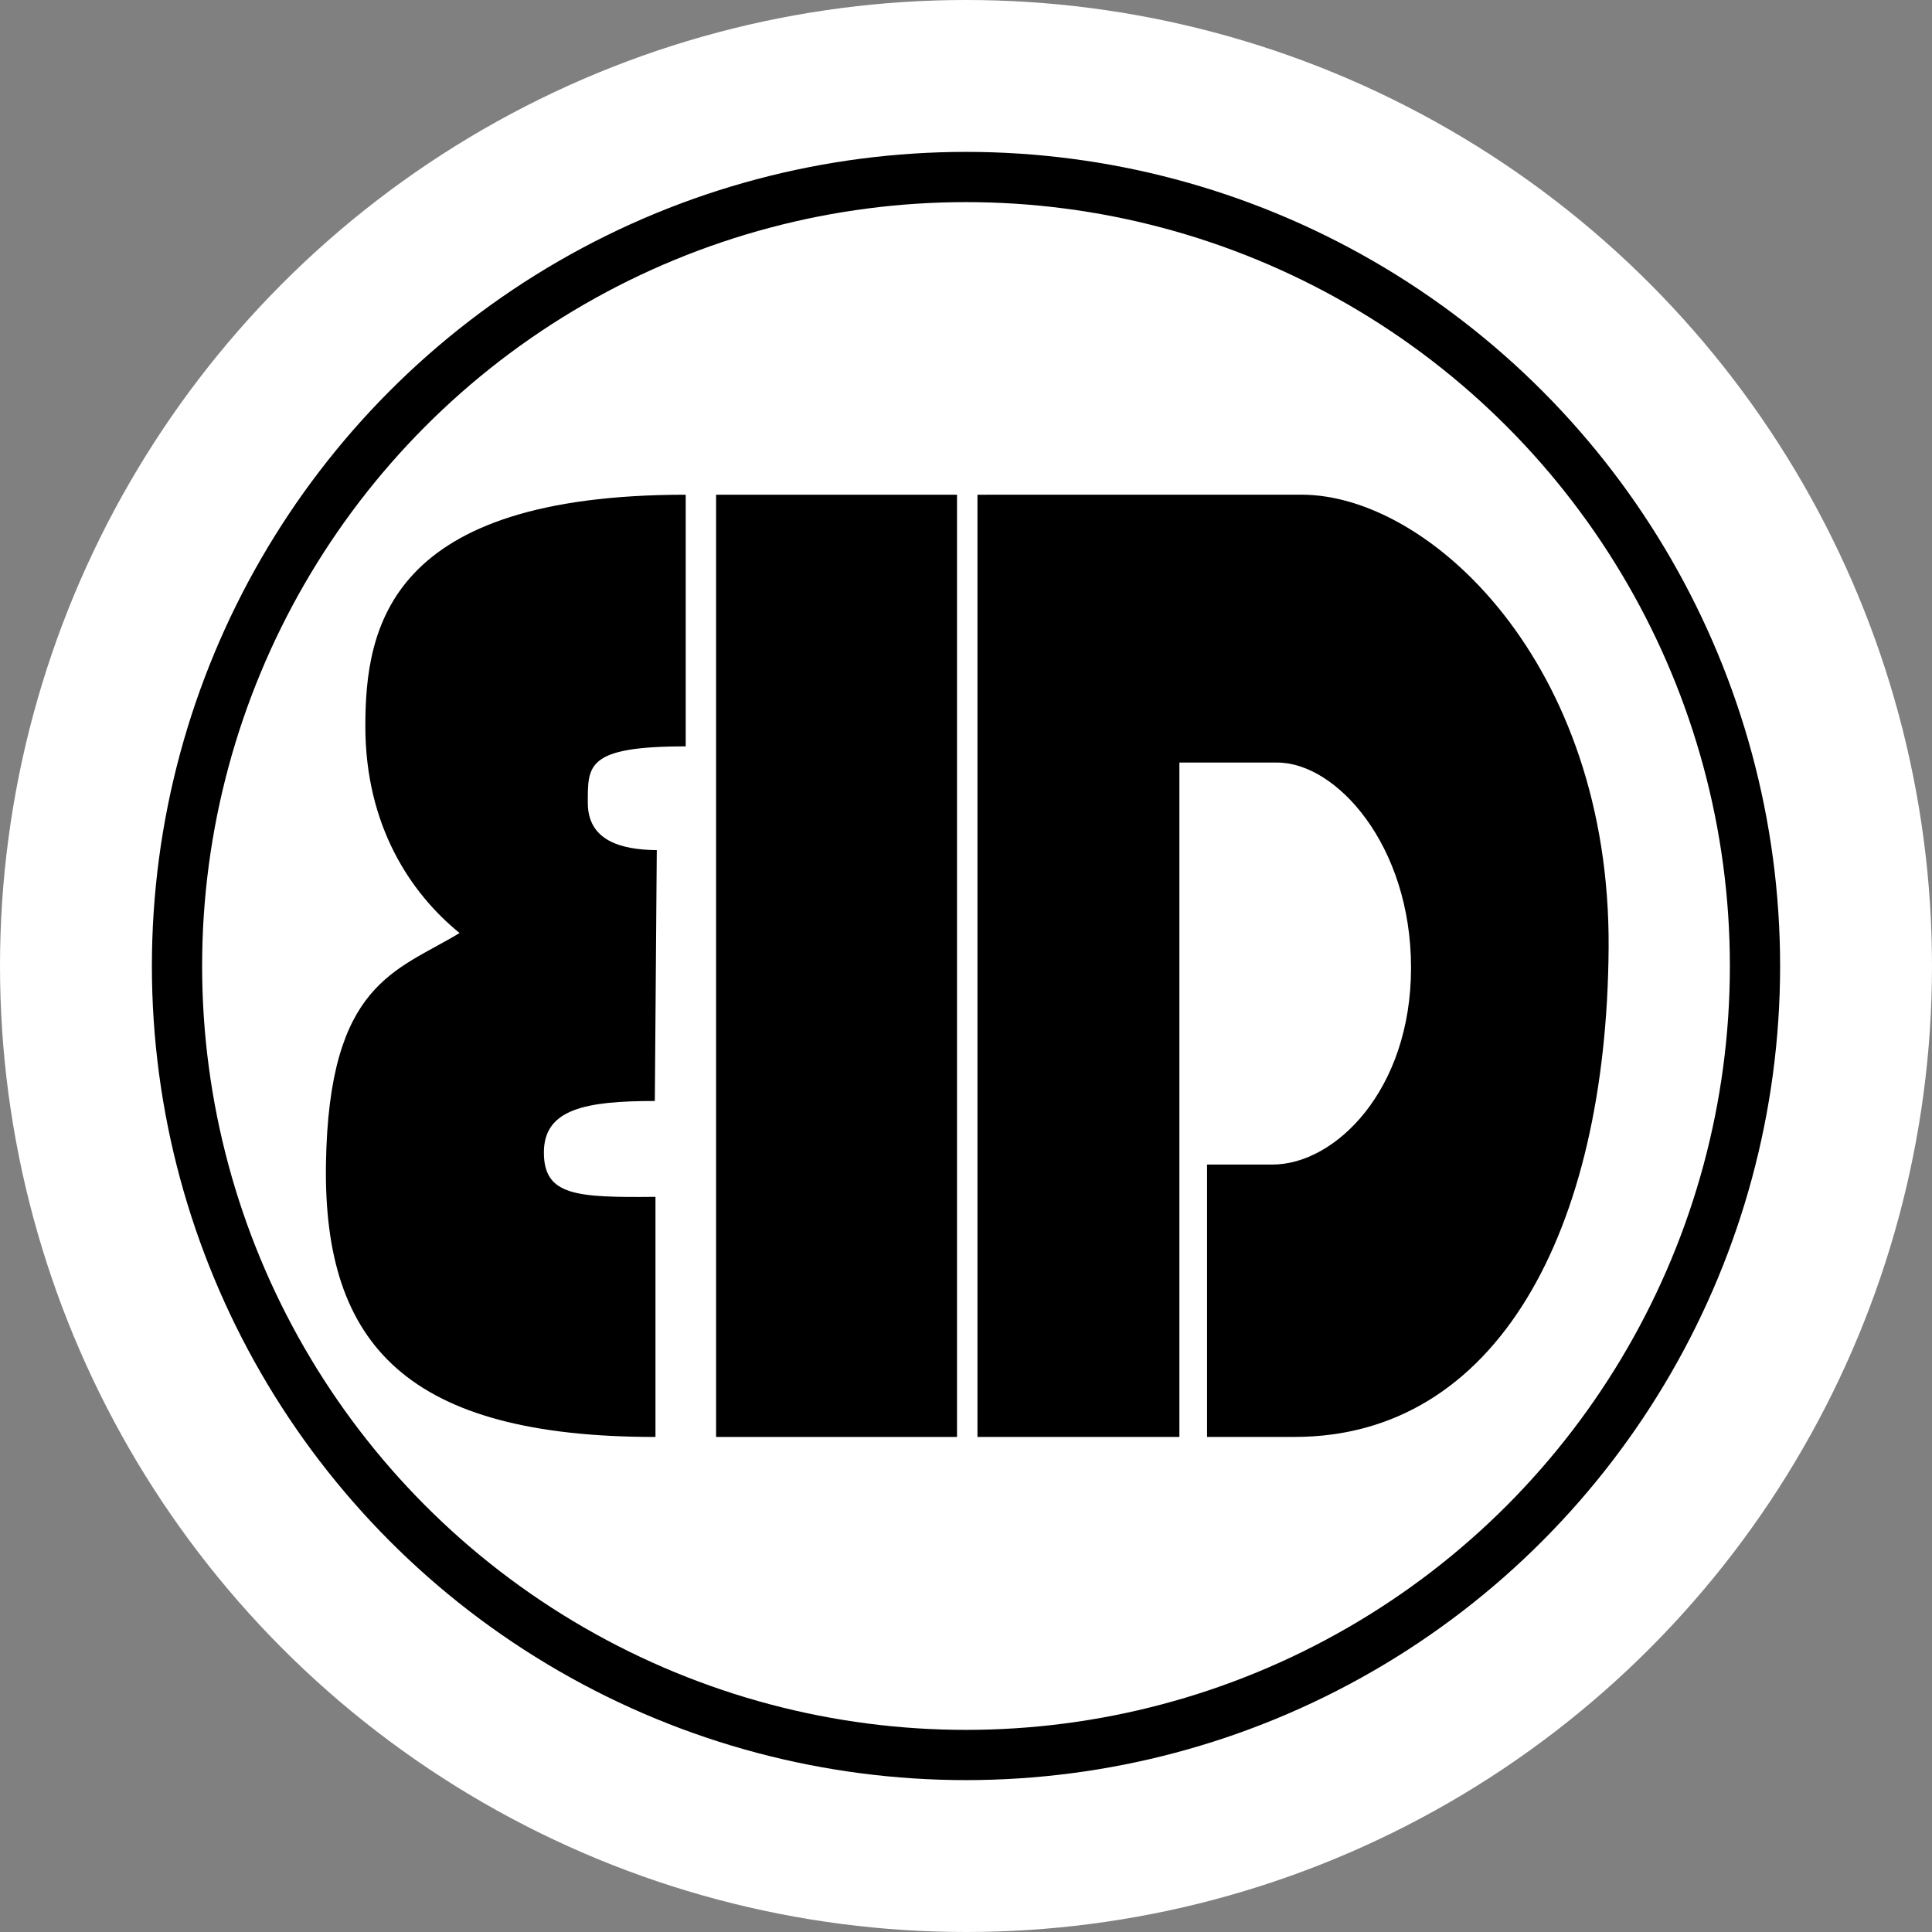
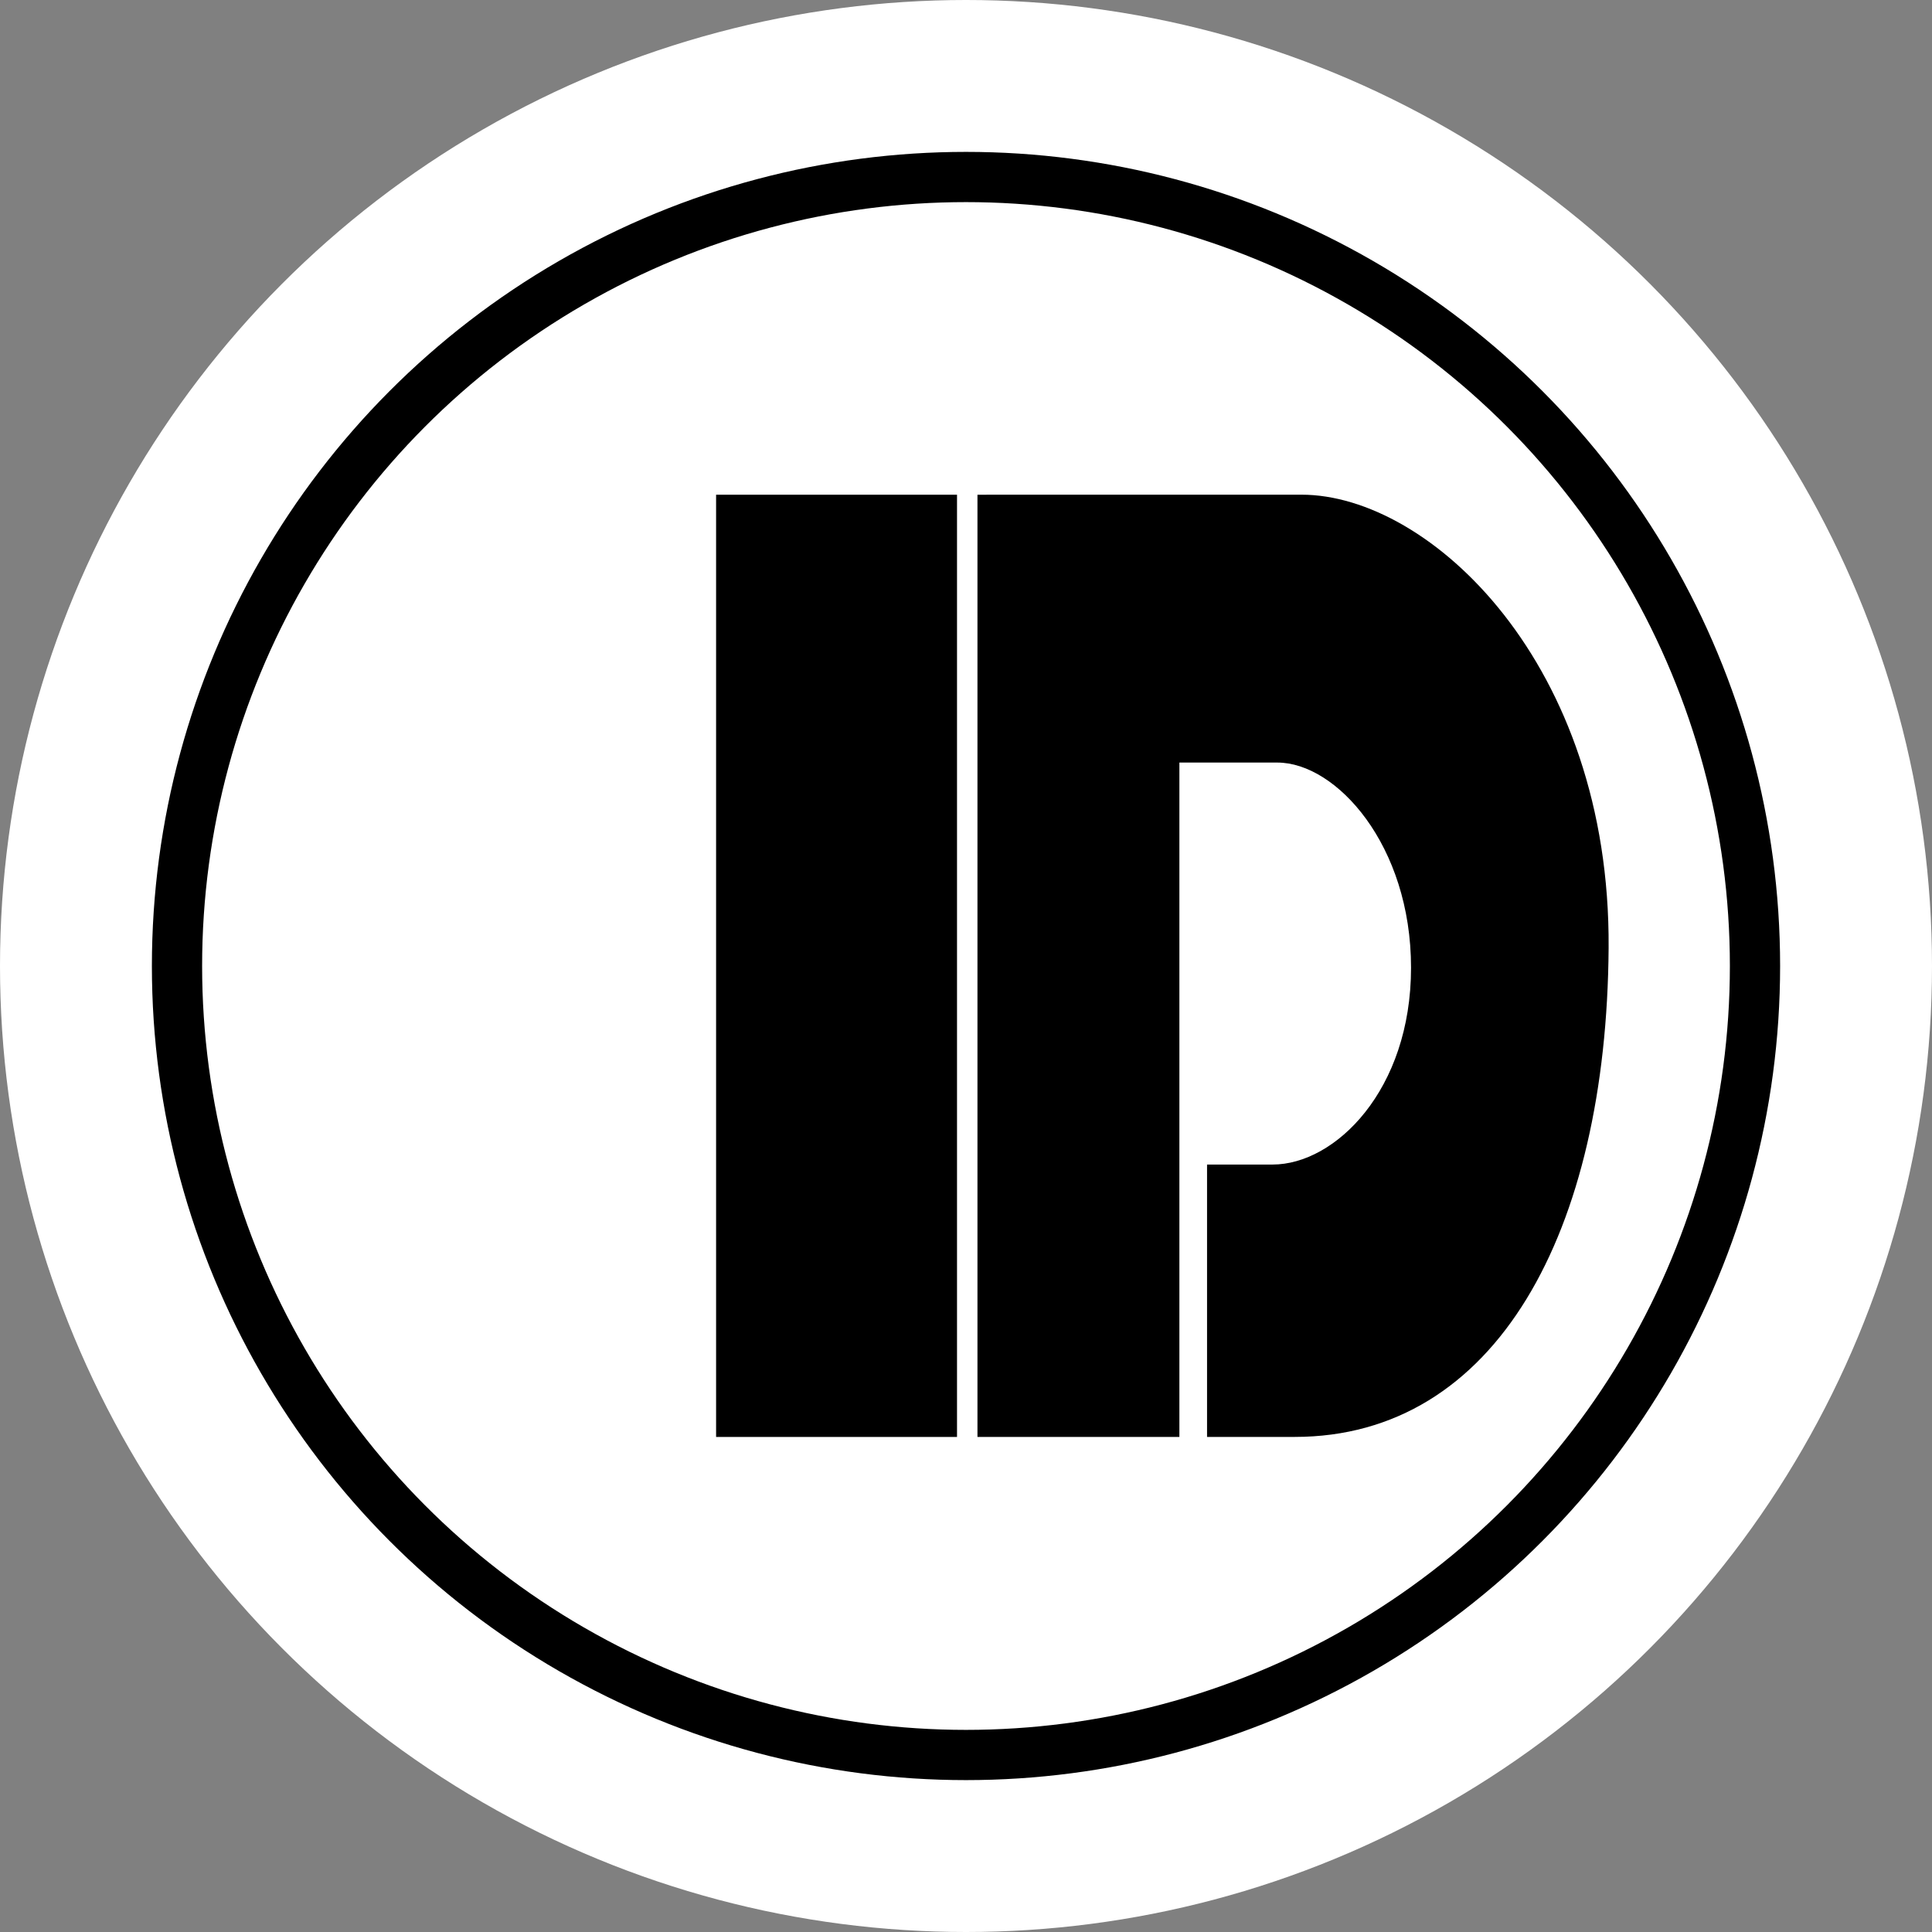
<svg xmlns="http://www.w3.org/2000/svg" xmlns:ns1="http://www.inkscape.org/namespaces/inkscape" xmlns:ns2="http://sodipodi.sourceforge.net/DTD/sodipodi-0.dtd" width="60" height="60" viewBox="0 0 60 60" version="1.1" id="svg1" ns1:version="1.4 (e7c3feb, 2024-10-09)" ns2:docname="benianus3d.svg" xml:space="preserve">
  <rect x="0" y="0" width="60" height="60" fill="#808080" stroke="none" />
  <ns2:namedview id="namedview1" pagecolor="#ffffff" bordercolor="#000000" borderopacity="0.25" ns1:showpageshadow="2" ns1:pageopacity="0.0" ns1:pagecheckerboard="0" ns1:deskcolor="#d1d1d1" ns1:document-units="px" ns1:zoom="6.3166666" ns1:cx="27.783641" ns1:cy="28.021108" ns1:window-width="1920" ns1:window-height="1011" ns1:window-x="0" ns1:window-y="32" ns1:window-maximized="1" ns1:current-layer="layer1" showgrid="false" showguides="true" />
  <defs id="defs1" />
  <g ns1:label="Capa 1" ns1:groupmode="layer" id="layer1">
    <circle style="fill:#ffffff;fill-opacity:1;stroke:none;stroke-width:1.91;stroke-linecap:butt;stroke-linejoin:miter;stroke-miterlimit:1.6;stroke-dasharray:none;stroke-opacity:1;paint-order:markers fill stroke" id="ellipse5" cx="30" cy="30" r="30" />
    <rect style="fill:#000000;stroke:none;stroke-width:1.027;stroke-linecap:round;stroke-miterlimit:1.6;stroke-dasharray:none;stroke-opacity:1;paint-order:markers fill stroke" id="rect1" width="7.482" height="29.262" x="22.239" y="15.364" />
    <path style="fill:#000000;stroke-width:0.201;stroke-miterlimit:1.6;paint-order:markers fill stroke" d="M 30.356,15.364 V 44.625 h 6.271 V 23.682 h 3.041 c 1.833,0 4.153,2.566 4.153,6.371 0,3.805 -2.359,6.113 -4.298,6.113 h -2.037 v 8.459 h 2.72 c 6.265,0 9.691,-6.369 9.751,-15.188 0.06,-8.819 -5.547,-14.074 -9.537,-14.074 z" id="path2" ns2:nodetypes="ccccczsccszcc" />
-     <path style="fill:#000000;stroke-width:0.201;stroke-miterlimit:1.6;paint-order:markers fill stroke" d="m 21.295,15.364 c -9.225,0 -9.949,4.113 -9.949,7.192 0,3.079 1.398,5.177 2.926,6.42 -1.966,1.192 -4.063,1.537 -4.149,7.174 -0.086,5.637 2.548,8.476 10.233,8.476 v -7.457 c -2.45,0.023 -3.465,-0.028 -3.465,-1.378 0,-1.351 1.294,-1.599 3.445,-1.599 l 0.061,-7.791 c -1.137,-0.009 -2.142,-0.308 -2.142,-1.468 0,-1.16 -0.054,-1.754 3.04,-1.754 z" id="path3" ns2:nodetypes="czczcczcczcc" />
    <ellipse style="fill:none;stroke:#000000;stroke-width:1.56;stroke-linecap:butt;stroke-linejoin:miter;stroke-miterlimit:1.6;stroke-dasharray:none;stroke-opacity:1;paint-order:markers fill stroke" id="path5" cx="30" cy="30" rx="24.503" ry="24.503" />
  </g>
</svg>